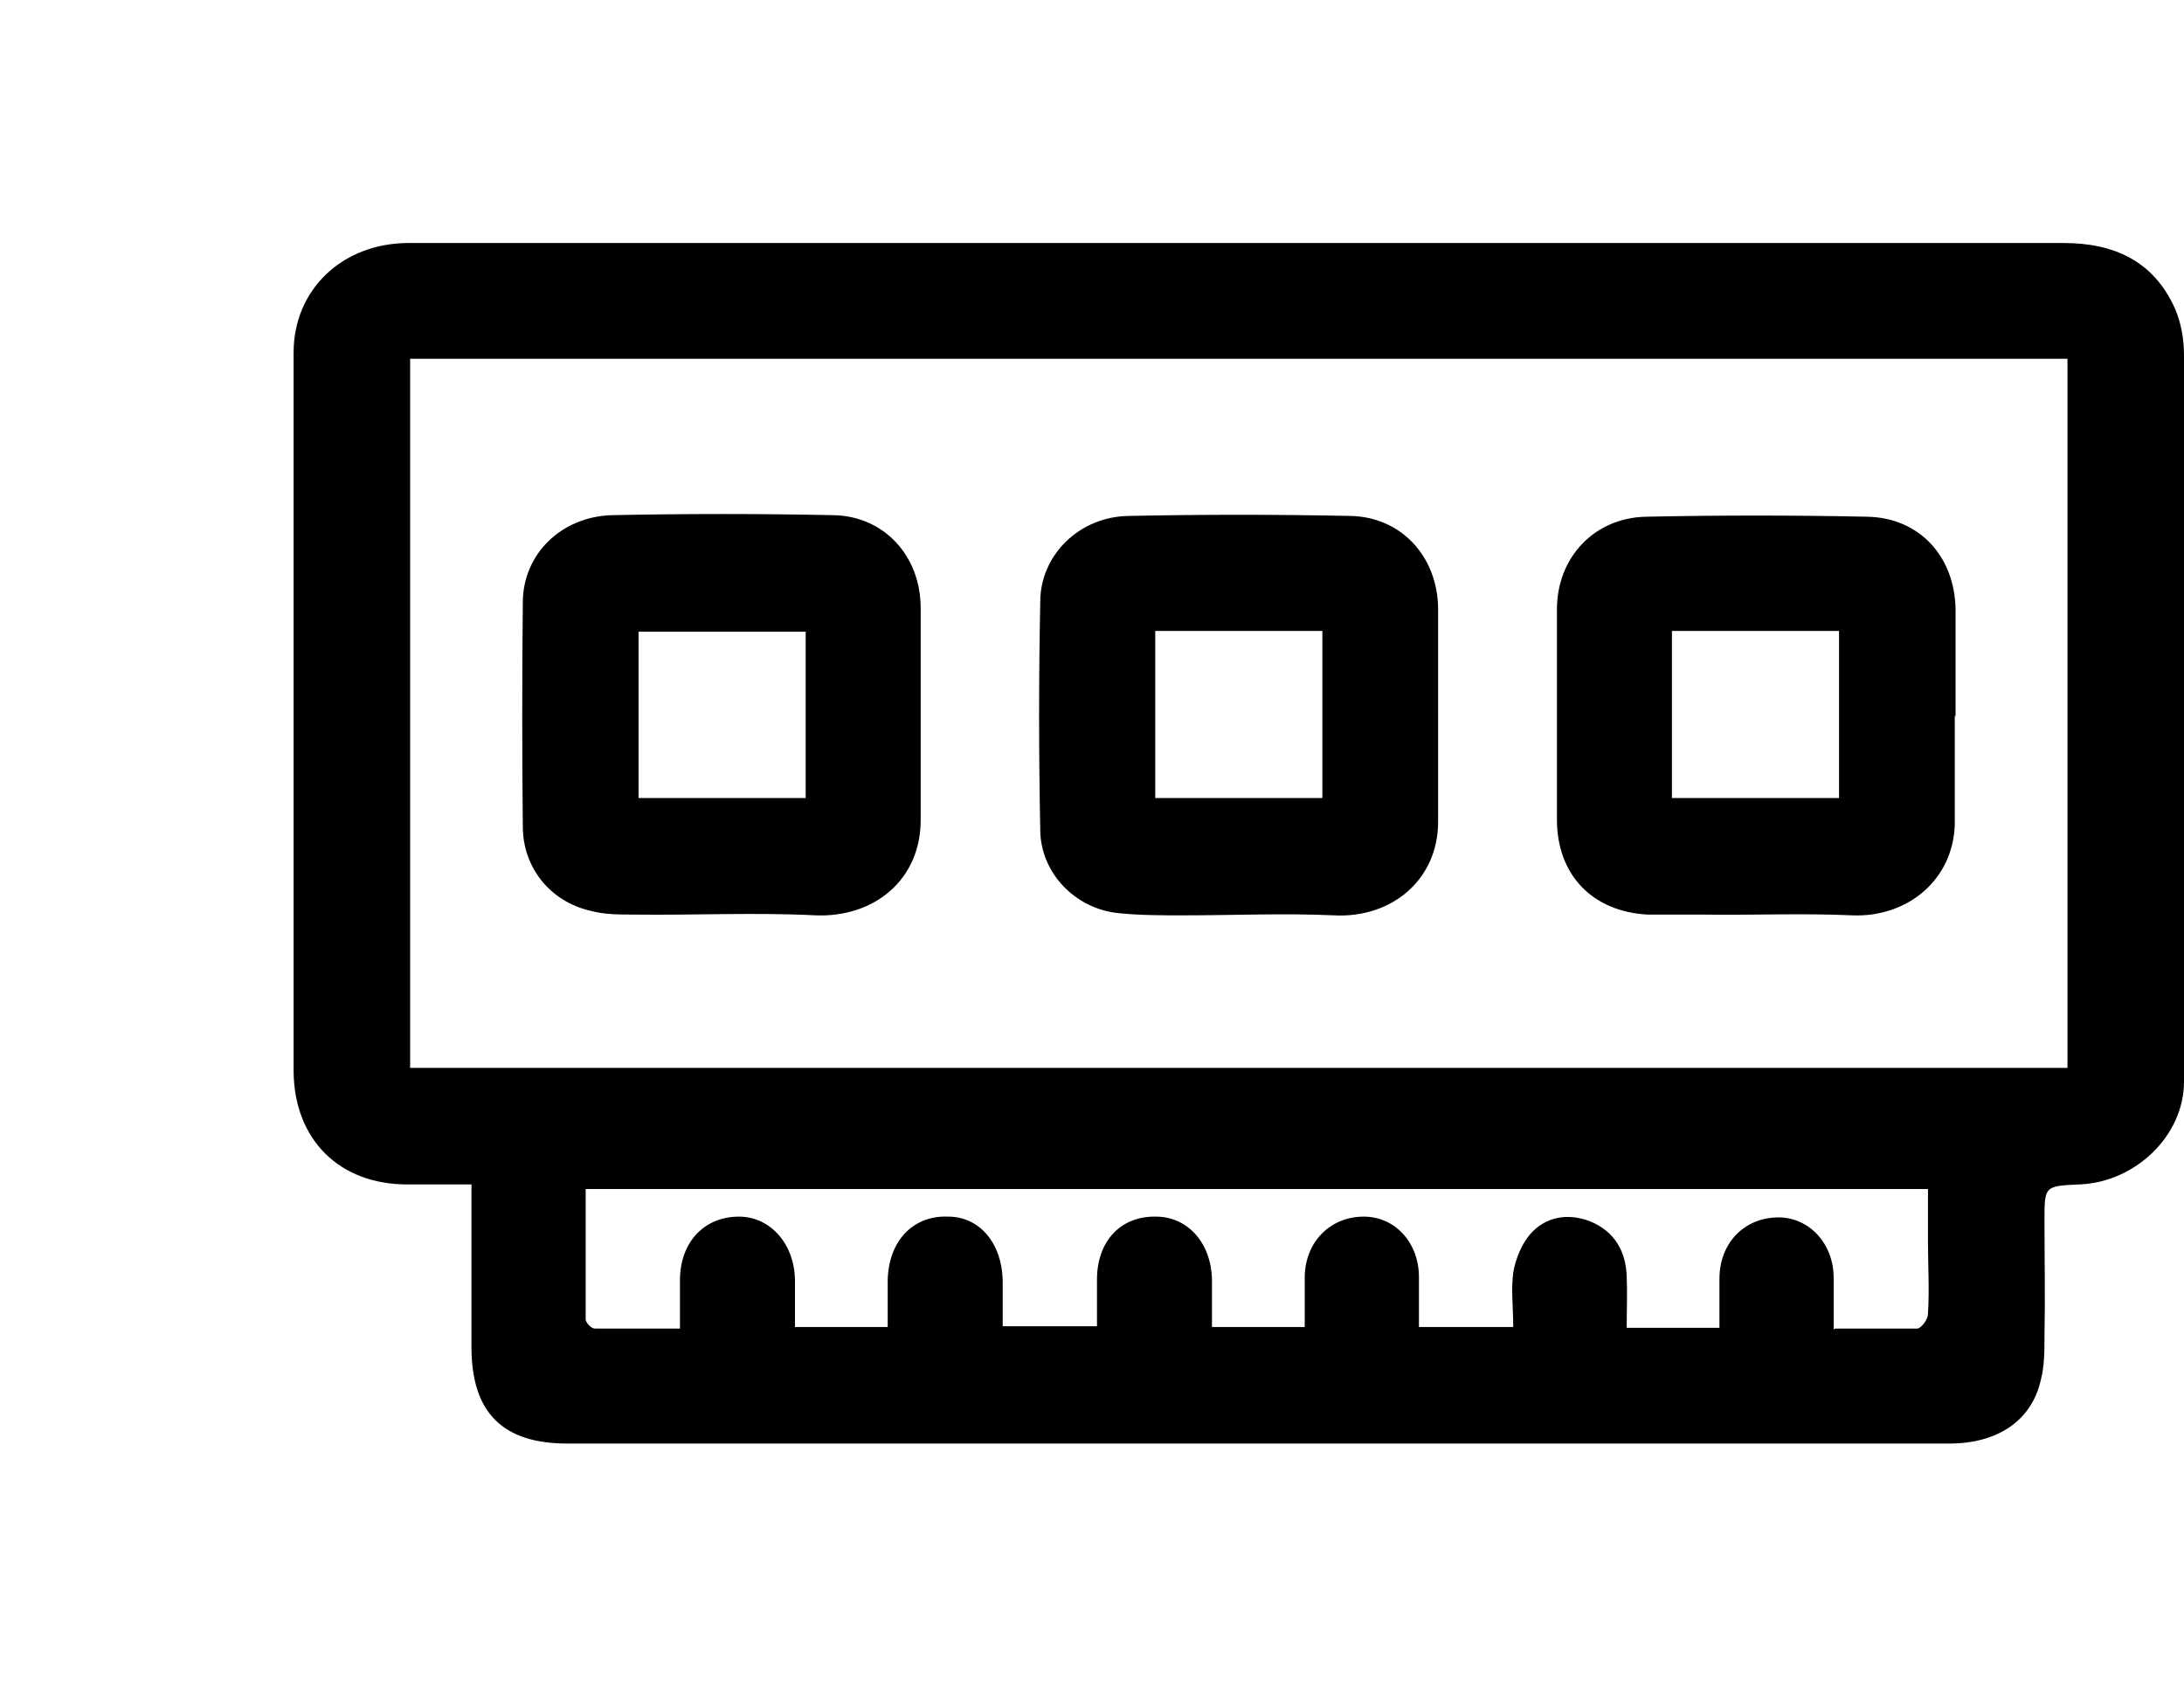
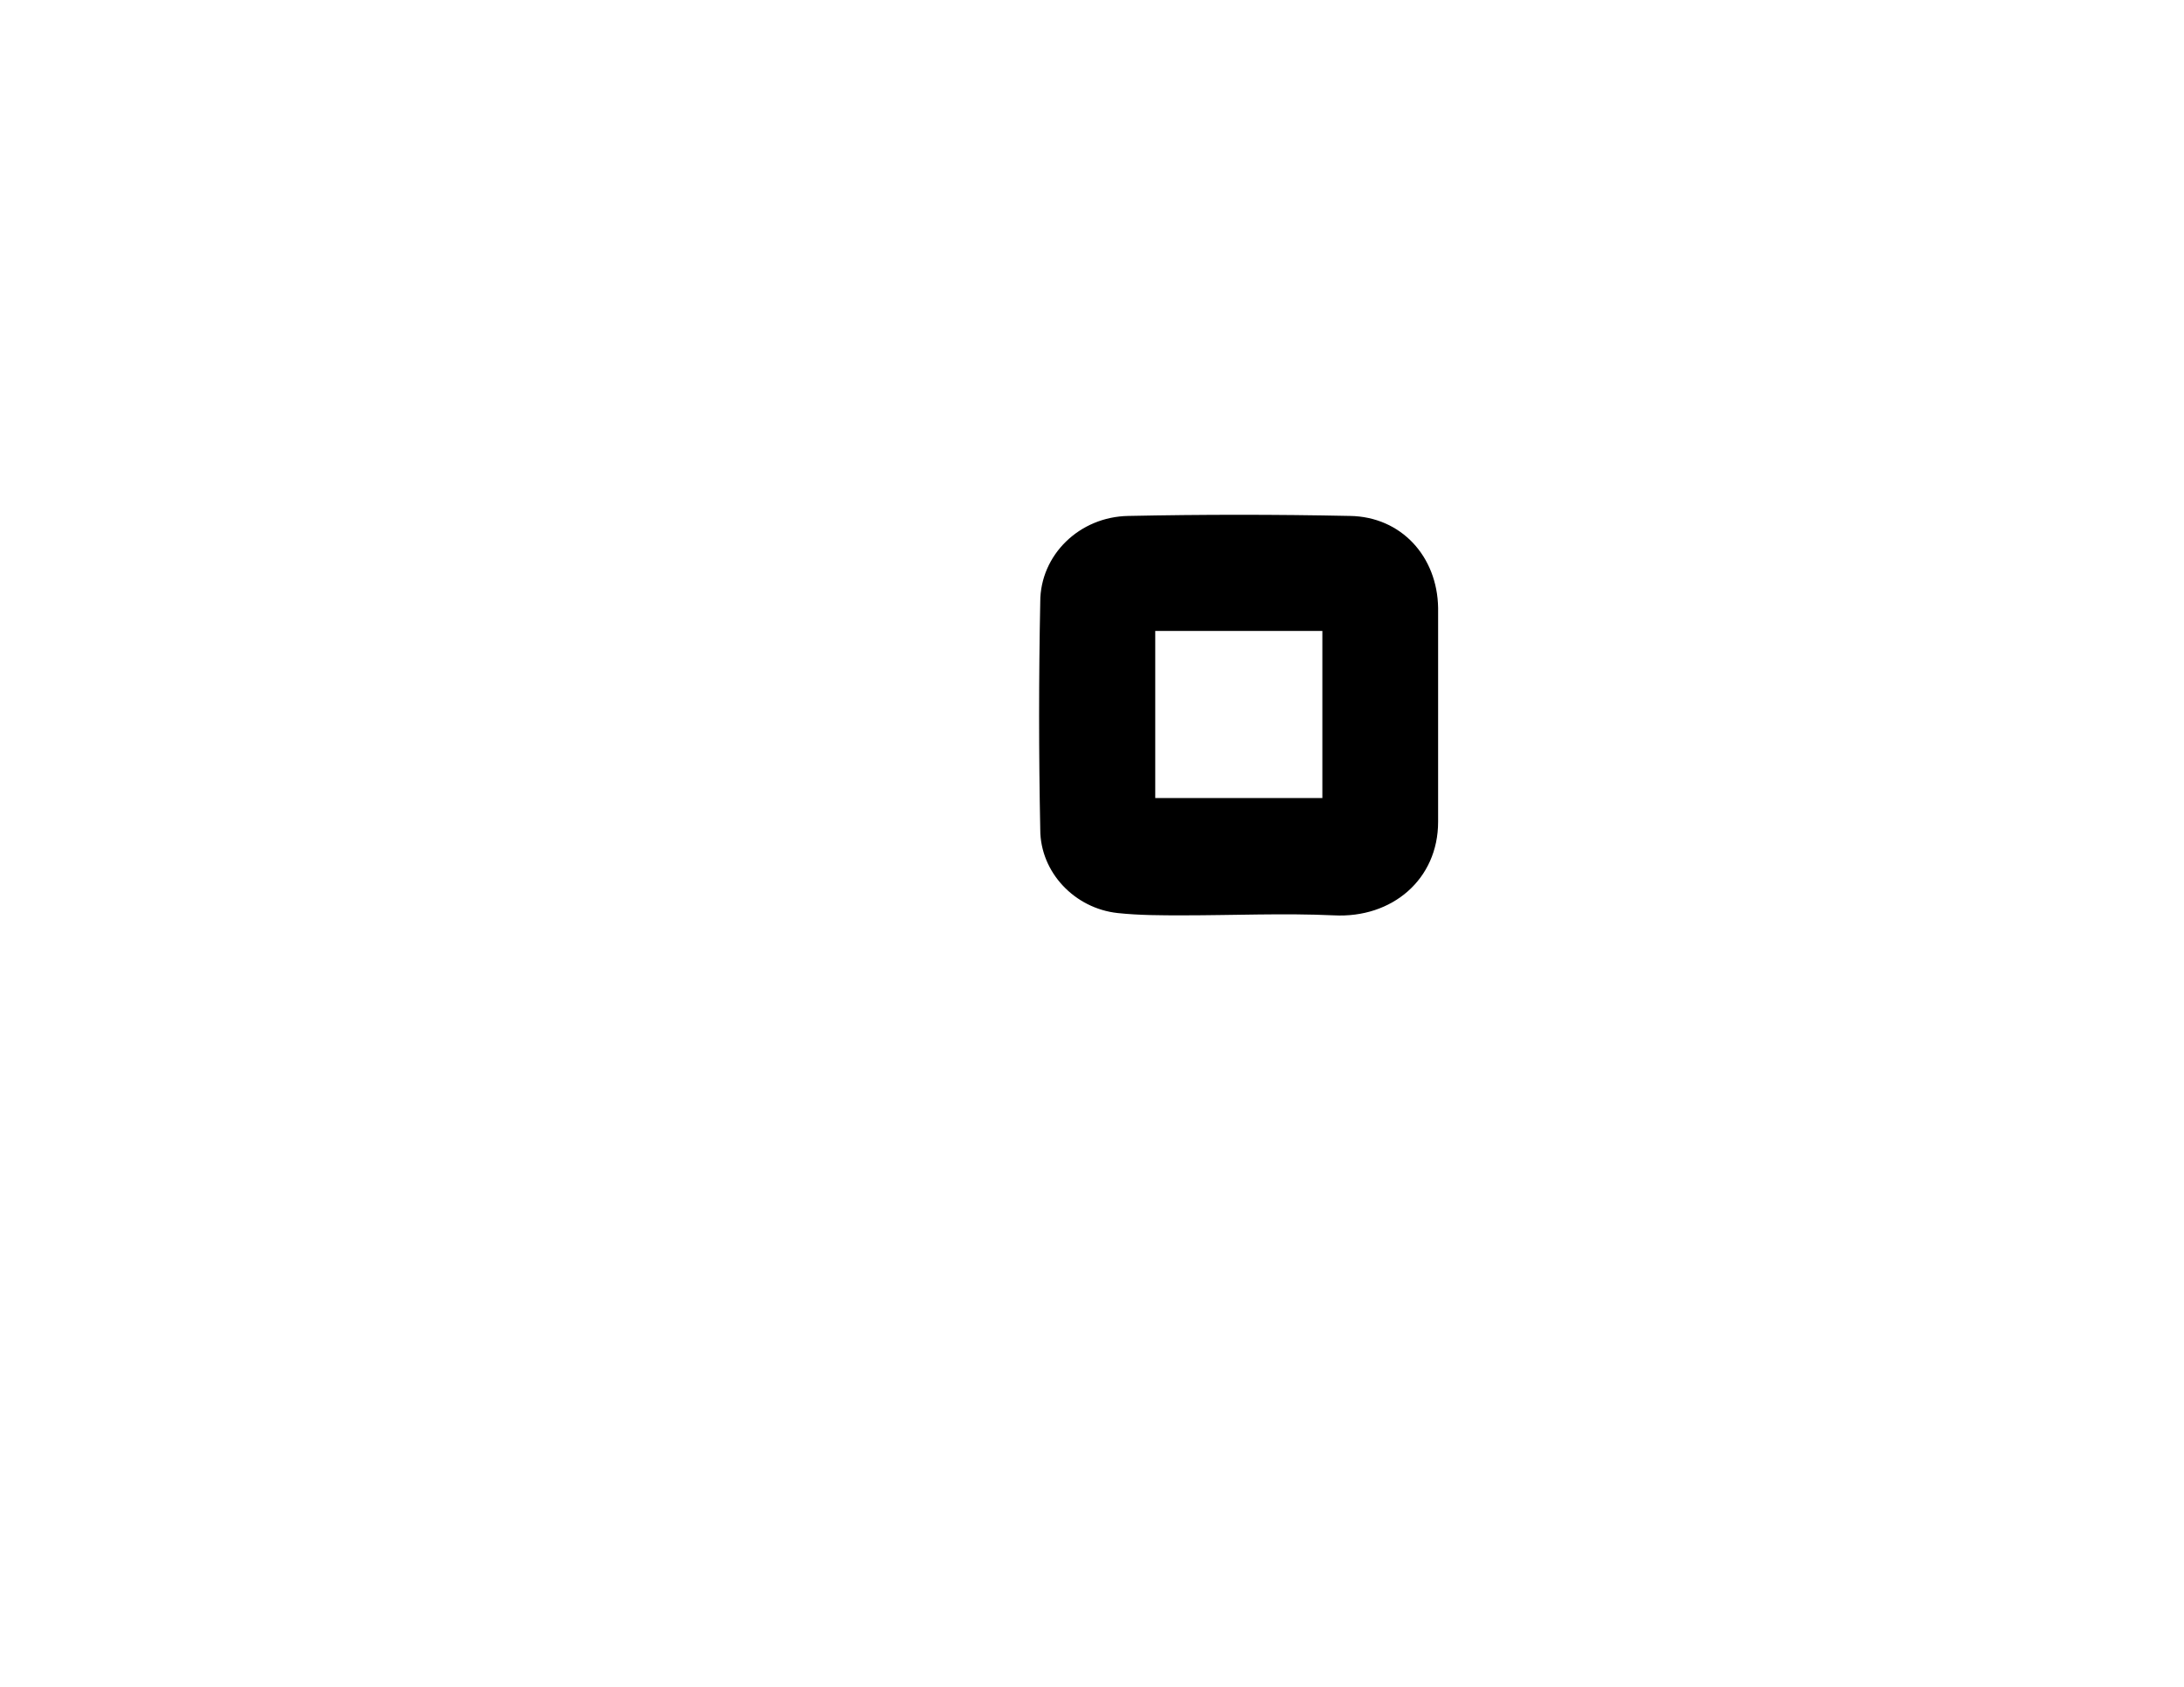
<svg xmlns="http://www.w3.org/2000/svg" id="memoria_ram" viewBox="0 0 28.49 22">
-   <path d="M6.15,15.45c-.31,0-.57,0-.84,0-.88,0-1.47-.58-1.48-1.47,0-3.13,0-6.25,0-9.38,0-.82.63-1.42,1.48-1.43,2.01,0,4.02,0,6.04,0,5.19,0,10.38,0,15.57,0,.65,0,1.17.23,1.45.85.08.18.12.4.12.61,0,3.16,0,6.32,0,9.48,0,.7-.63,1.31-1.36,1.34-.46.02-.46.02-.46.47,0,.5.01,1,0,1.5,0,.2,0,.4-.05.59-.12.52-.56.82-1.19.82-2.29,0-4.59,0-6.88,0-3.72,0-7.43,0-11.15,0-.84,0-1.24-.4-1.25-1.23,0-.62,0-1.25,0-1.87,0-.08,0-.16,0-.28ZM5.35,4.68v9.25h21.62V4.68H5.35ZM23.94,17.33c.38,0,.72,0,1.07,0,.05,0,.14-.12.14-.19.02-.32,0-.63,0-.95,0-.23,0-.46,0-.68H7.64c0,.58,0,1.14,0,1.7,0,.04.07.12.12.12.36,0,.73,0,1.11,0,0-.23,0-.43,0-.63,0-.49.31-.83.77-.83.41,0,.73.36.73.84,0,.2,0,.39,0,.6h1.21c0-.21,0-.41,0-.61.01-.51.33-.85.79-.83.41,0,.7.35.71.83,0,.2,0,.41,0,.6h1.23c0-.22,0-.42,0-.61,0-.5.31-.83.77-.82.41,0,.72.34.73.82,0,.2,0,.41,0,.62h1.21c0-.23,0-.45,0-.66.01-.46.34-.78.77-.78.41,0,.72.34.72.79,0,.21,0,.43,0,.65h1.23c0-.25-.03-.49,0-.71.03-.18.11-.37.22-.5.2-.23.49-.28.78-.17.32.13.47.39.48.72.01.22,0,.44,0,.67h1.21c0-.22,0-.43,0-.64,0-.47.33-.8.77-.8.4,0,.72.34.72.79,0,.21,0,.41,0,.67Z" />
-   <path d="M25.5,9.33c0,.47,0,.95,0,1.42-.02.73-.62,1.22-1.34,1.19-.65-.03-1.31,0-1.97-.01-.23,0-.47,0-.7,0-.72-.04-1.18-.52-1.18-1.24,0-.91,0-1.83,0-2.74,0-.68.49-1.2,1.17-1.21.96-.02,1.91-.02,2.87,0,.69.01,1.15.52,1.16,1.21,0,.47,0,.93,0,1.4,0,0,0,0,0,0ZM21.81,8.23v2.18h2.18v-2.18h-2.18Z" />
  <path d="M18.76,9.32c0,.47,0,.93,0,1.4,0,.75-.6,1.26-1.36,1.22-.65-.03-1.31,0-1.97,0-.28,0-.57,0-.85-.03-.56-.06-1.01-.53-1.01-1.09-.02-.99-.02-1.98,0-2.97,0-.61.51-1.11,1.15-1.12.96-.02,1.93-.02,2.89,0,.67.01,1.14.53,1.15,1.2,0,.23,0,.47,0,.7,0,.23,0,.47,0,.7ZM15.07,10.41h2.18v-2.18h-2.18v2.18Z" />
-   <path d="M12.01,9.33c0,.46,0,.91,0,1.37,0,.77-.6,1.27-1.37,1.24-.79-.04-1.58,0-2.37-.01-.19,0-.39,0-.57-.05-.52-.12-.88-.56-.88-1.1-.01-.97-.01-1.94,0-2.92,0-.63.5-1.12,1.16-1.14.96-.02,1.93-.02,2.89,0,.66.01,1.14.53,1.14,1.21,0,.47,0,.93,0,1.4ZM10.51,8.24h-2.18v2.17h2.18v-2.17Z" />
</svg>